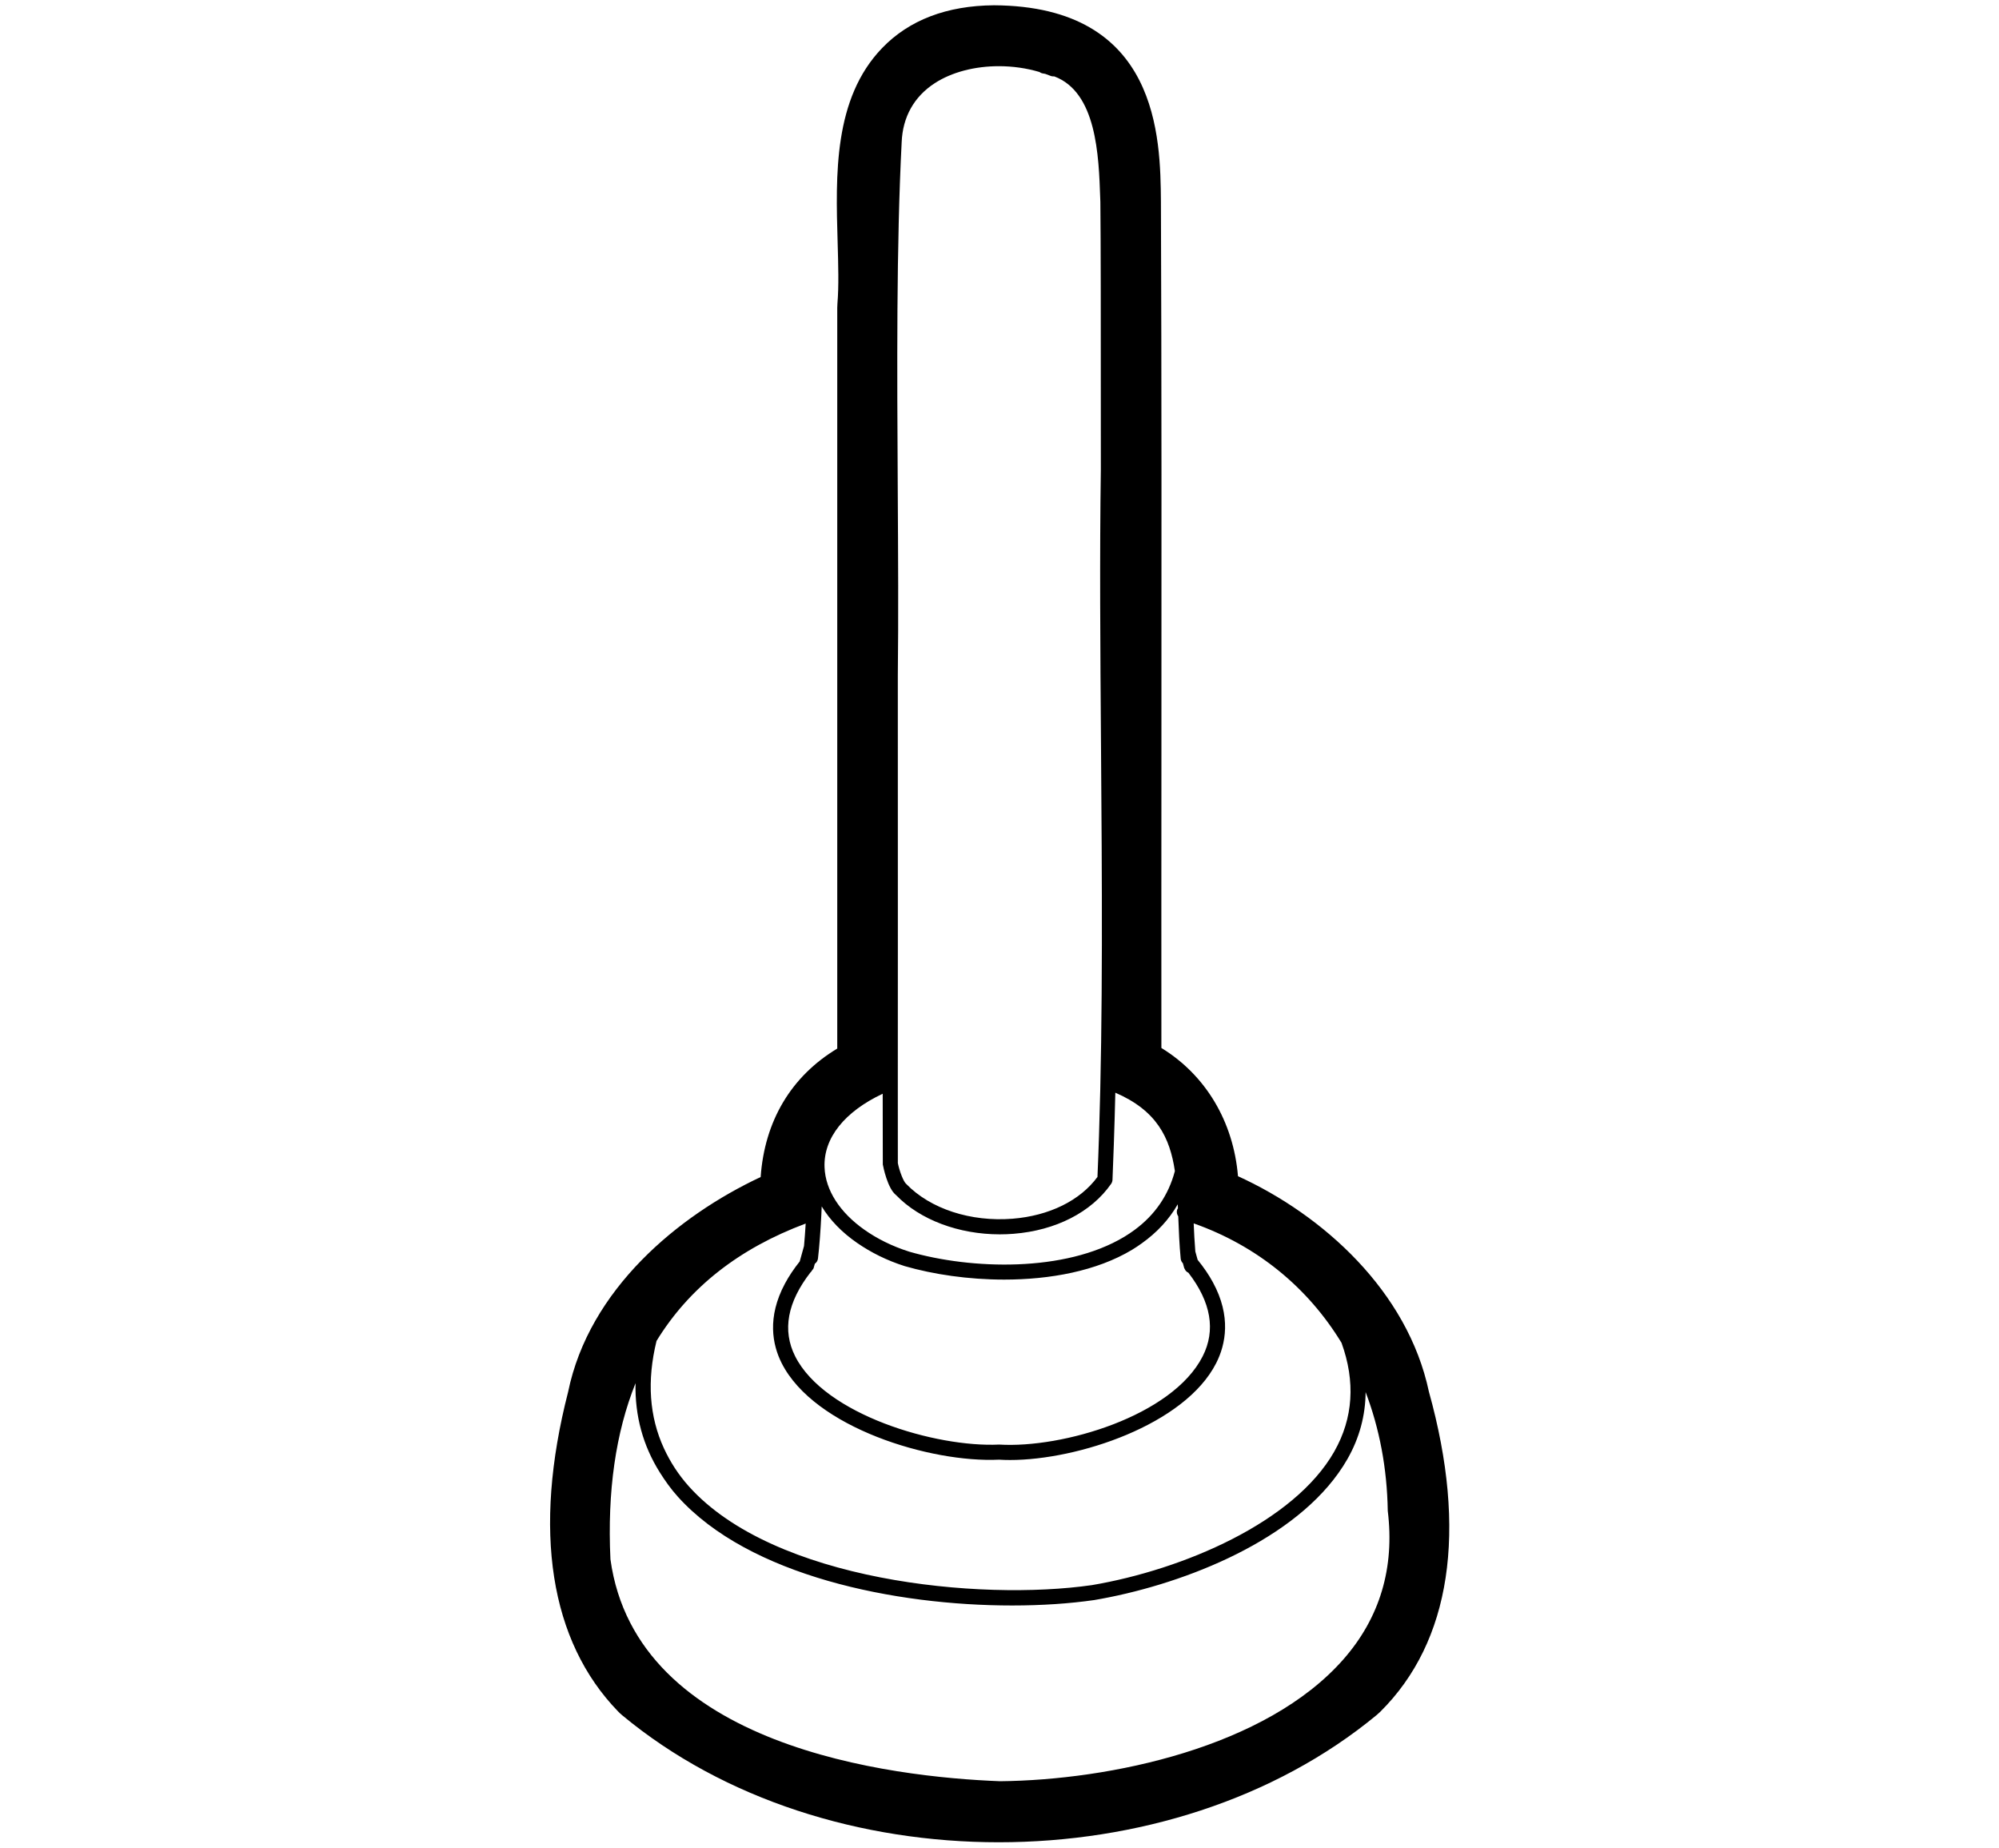
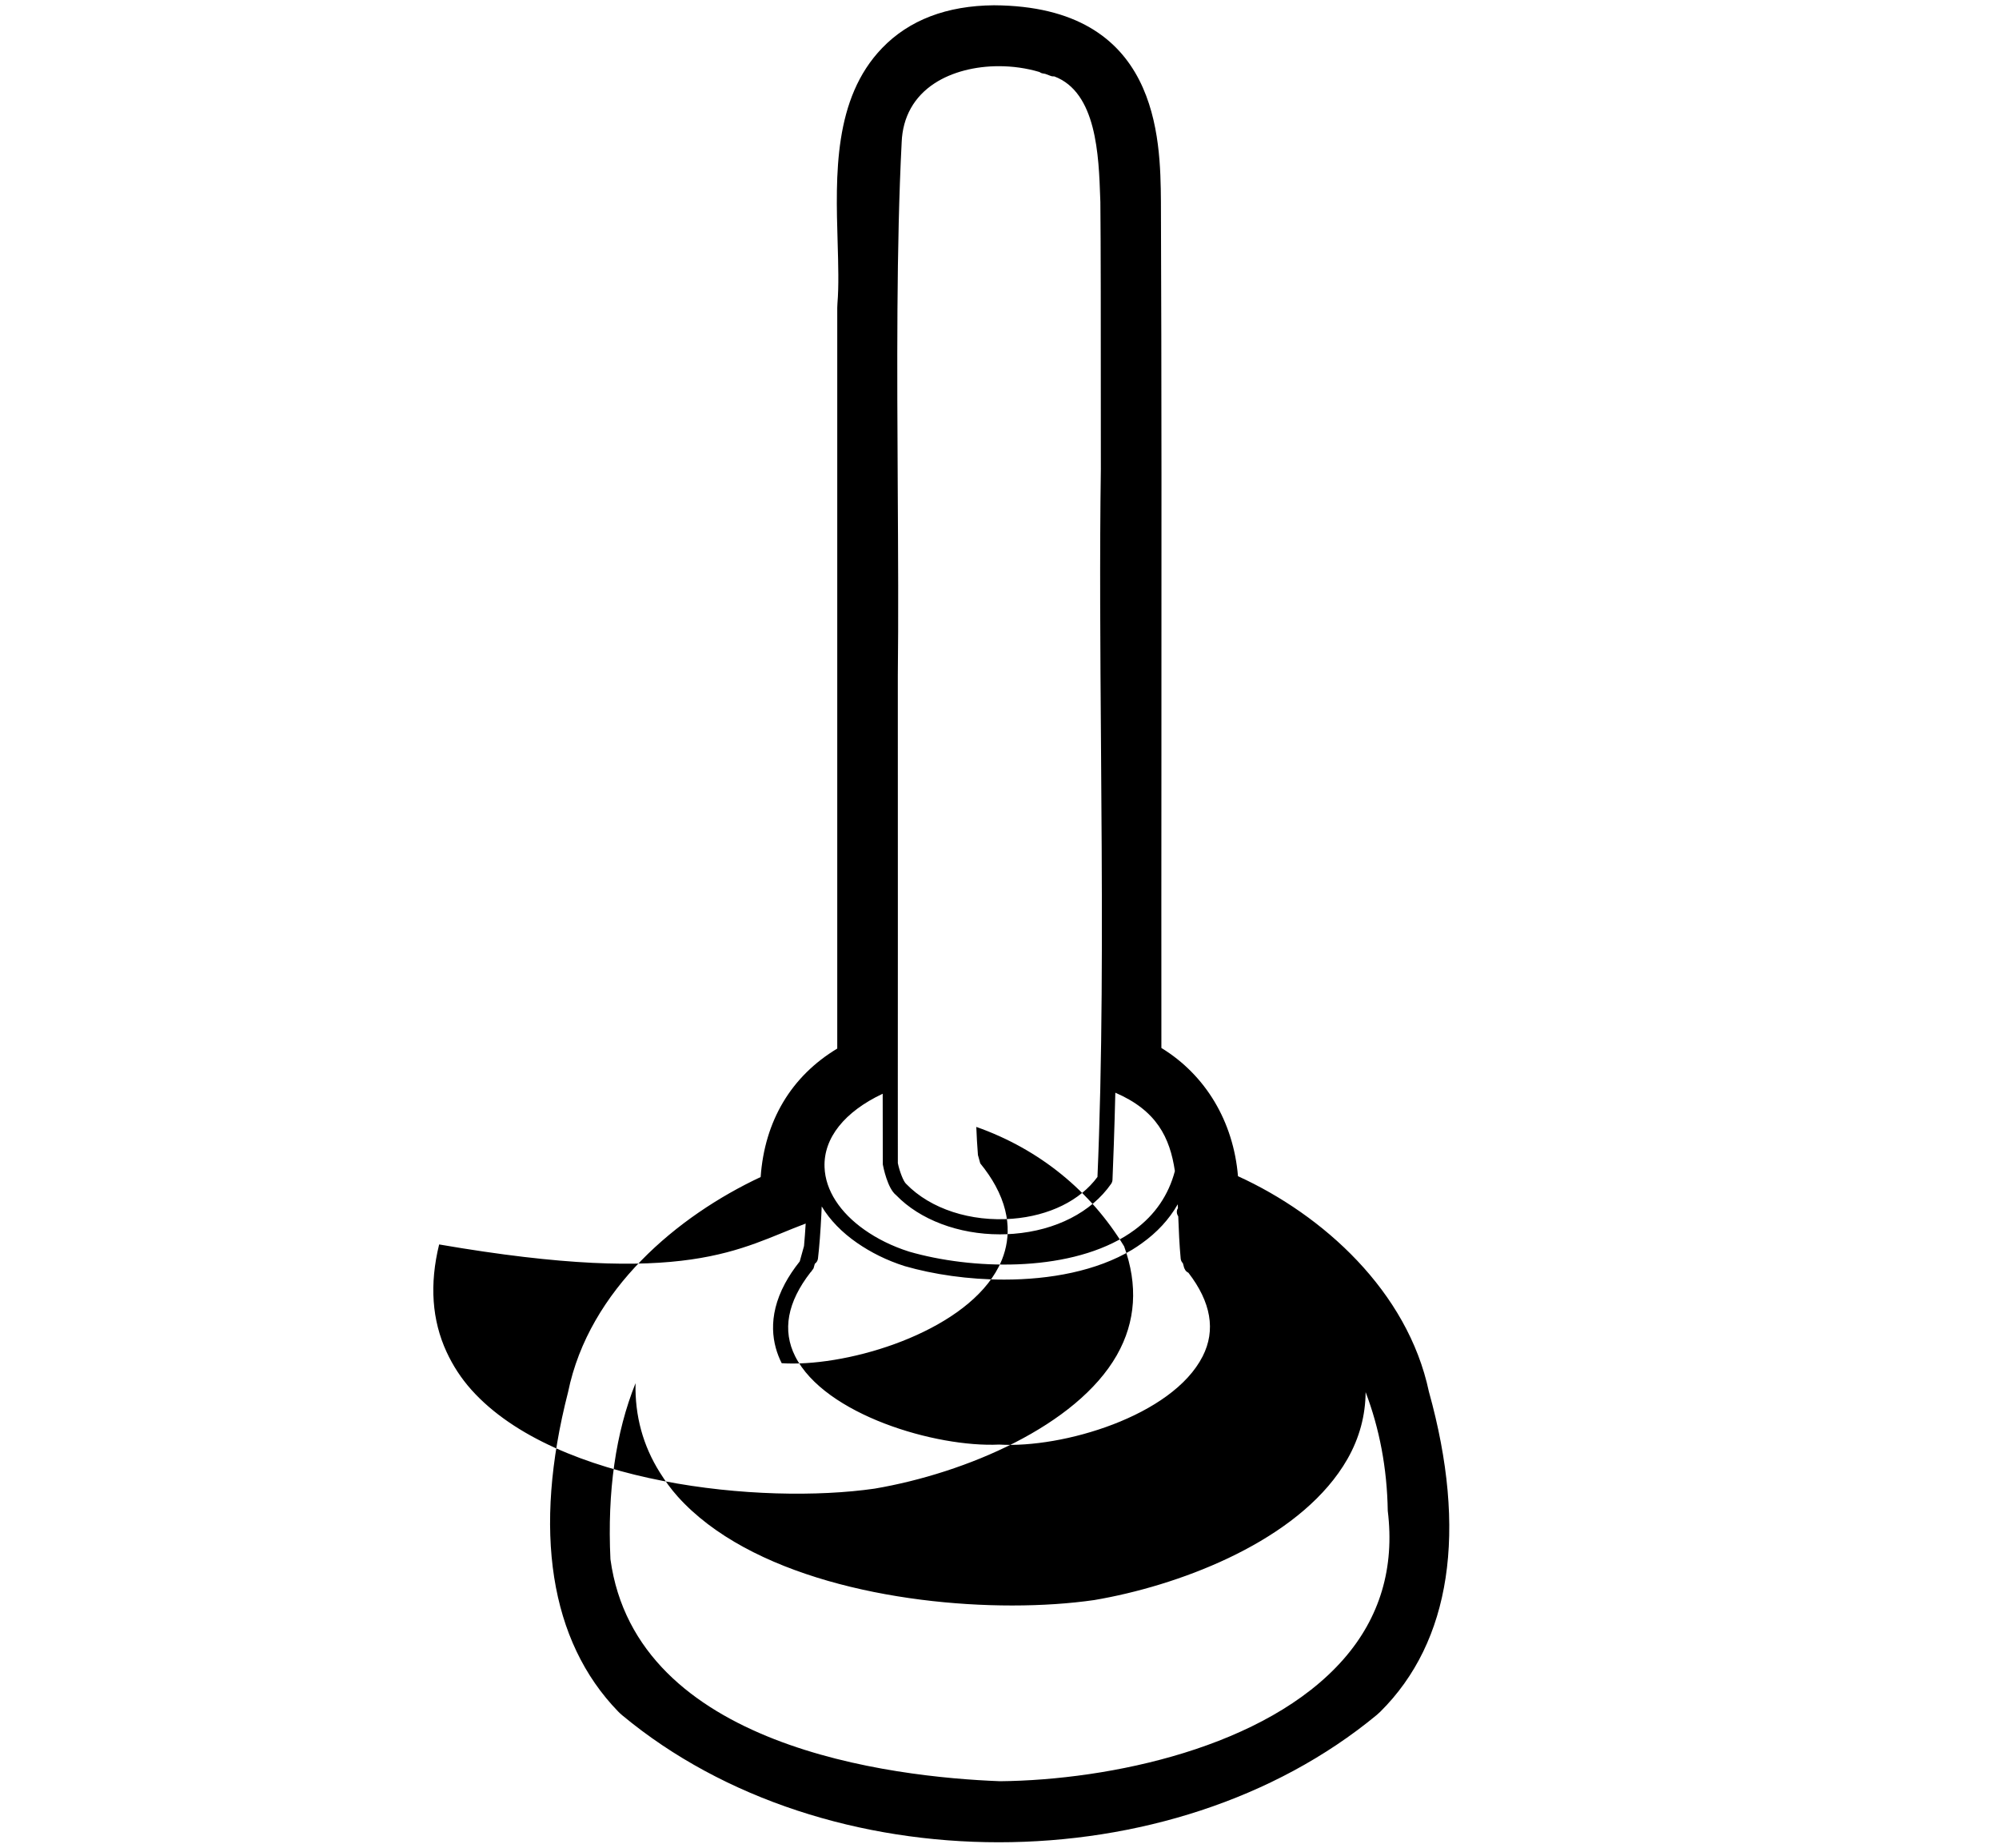
<svg xmlns="http://www.w3.org/2000/svg" viewBox="0 0 132 122">
-   <path class="st0" d="M94.353,91.884c-1.406-6.63-6.988-11.661-12.605-14.221c-0.302-3.609-2.136-6.679-5.058-8.467   c-0.005-6.223-0.001-12.718,0.002-19.288c0.007-12.294,0.014-25.007-0.033-36.604C76.621,9.119,76.545,0.409,65.635,0.349   c-3.119,0.024-5.603,0.974-7.383,2.821c-3.217,3.338-3.071,8.377-2.941,12.823c0.043,1.491,0.084,2.898-0.012,4.035   c-0.008,0.099-0.013,0.197-0.013,0.296l0,48.912c-3.039,1.828-4.797,4.777-5.058,8.482c-5.441,2.547-11.325,7.405-12.716,14.197   c-2.347,9.148-1.205,16.441,3.306,21.093c0.087,0.09,0.18,0.176,0.277,0.256c6.728,5.586,15.785,8.379,24.857,8.378   c9.084,0,18.183-2.803,24.956-8.404c0.081-0.067,0.159-0.138,0.233-0.211C95.808,108.401,96.918,101.093,94.353,91.884z    M41.966,91.33c-0.048,2.161,0.495,4.129,1.605,5.894c0.345,0.548,0.724,1.084,1.18,1.591c4.715,5.252,14.372,7.193,22.082,7.193   c1.975,0,3.823-0.127,5.426-0.359c5.479-0.93,12.764-3.666,16.12-8.382c0.214-0.301,0.414-0.608,0.594-0.925   c0.8-1.404,1.191-2.884,1.203-4.422c0.908,2.381,1.418,5.017,1.462,7.839c0.463,3.757-0.519,7.052-2.918,9.792   c-5.108,5.834-15.423,7.989-22.68,8.061c-7.17-0.273-24.03-2.253-25.731-14.657C40.096,98.467,40.656,94.592,41.966,91.33z    M53.202,80.789c-0.032,0.528-0.069,1.034-0.111,1.49c-0.001,0.003-0.003,0.004-0.003,0.007l-0.278,1.002   c-0.401,0.504-0.722,0.99-0.974,1.459c-1.199,2.237-0.83,4.052-0.218,5.263c2.159,4.27,9.843,6.587,14.355,6.37   c0.234,0.015,0.477,0.022,0.728,0.022c4.465,0,11.532-2.318,13.605-6.393c0.631-1.24,1.012-3.093-0.22-5.352   c-0.258-0.473-0.589-0.965-1.002-1.472c-0.052-0.186-0.11-0.398-0.153-0.551c-0.051-0.629-0.084-1.248-0.108-1.856   c4.189,1.48,7.541,4.236,9.762,7.887c0.926,2.561,0.772,4.971-0.473,7.167c-0.003,0.006-0.006,0.012-0.009,0.018   c-2.658,4.663-9.958,7.787-16,8.813c-7.414,1.068-20.995-0.26-26.609-6.514c-0.701-0.781-1.239-1.624-1.65-2.512   c-0.965-2.087-1.138-4.461-0.491-7.098C45.511,85.014,48.806,82.43,53.202,80.789z M56.605,82.073   c0.9,0.621,1.947,1.151,3.142,1.529c1.886,0.545,4.203,0.888,6.563,0.888c3.014,0,6.099-0.559,8.445-1.969   c0.224-0.135,0.435-0.279,0.641-0.426c1.007-0.718,1.803-1.577,2.374-2.576c0.004,0.087,0.009,0.174,0.012,0.263   c-0.019,0.033-0.042,0.062-0.054,0.1c-0.047,0.153-0.01,0.308,0.075,0.43c0.001,0.03,0.002,0.06,0.004,0.09   c0.034,0.874,0.069,1.777,0.158,2.707c0.011,0.12,0.067,0.222,0.145,0.302c0.04,0.146,0.077,0.278,0.089,0.326   c0.004,0.013,0.017,0.019,0.022,0.032c0.046,0.128,0.139,0.214,0.254,0.27c1.492,1.937,1.818,3.793,0.94,5.518   c-2.007,3.947-9.262,6.084-13.434,5.826c-4.182,0.201-11.522-1.968-13.471-5.823c-0.868-1.716-0.519-3.584,1.015-5.555   c0.05-0.035,0.076-0.091,0.111-0.143c0.03-0.044,0.074-0.077,0.089-0.131l0.021-0.074v0l0.058-0.21   c0.109-0.079,0.19-0.197,0.208-0.341c0.093-0.777,0.171-1.827,0.224-2.902c0.005-0.098,0.009-0.194,0.013-0.292   c0.004-0.084,0.007-0.169,0.011-0.253C54.801,80.557,55.596,81.377,56.605,82.073z M59.286,44.601   c0.044-3.796,0.02-7.947-0.005-12.341c-0.045-7.895-0.092-16.058,0.259-22.868c0.065-1.666,0.82-3.014,2.184-3.899   c1.143-0.742,2.666-1.123,4.232-1.123c0.9,0,1.815,0.126,2.679,0.383c0.064,0.049,0.141,0.083,0.227,0.096   c0.052,0.008,0.104,0.017,0.154,0.027c0.121,0.042,0.24,0.086,0.358,0.134c0.079,0.032,0.163,0.042,0.24,0.033   c2.798,1.047,2.94,5.217,3.037,8.049l0.009,0.25c0.029,2.77,0.029,7.905,0.029,12.244c0,2.11,0,4.031,0.003,5.391   c-0.083,5.703-0.038,11.851,0.011,18.36c0.065,8.689,0.13,17.634-0.132,25.616c-0.03,0.931-0.063,1.857-0.103,2.759   c-1.15,1.563-3.186,2.565-5.612,2.759c-2.752,0.217-5.416-0.644-7.015-2.296c-0.178-0.141-0.446-0.84-0.554-1.375   c0-0.569-0.001-1.163-0.001-1.772c-0.001-1.129-0.001-2.321-0.001-3.561c0-0.007,0-0.014,0-0.021c0-3.043,0.001-6.364,0.003-9.716   C59.289,55.597,59.292,49.372,59.286,44.601z M58.287,72.218c0.001,1.207,0.003,2.368,0.005,3.471   c0.001,0.405,0.002,0.812,0.003,1.2c0.03,0.16,0.308,1.58,0.876,2.023c1.576,1.634,4.14,2.59,6.85,2.59   c0.303,0,0.609-0.012,0.915-0.037c2.786-0.222,5.131-1.425,6.436-3.299c0.054-0.078,0.084-0.169,0.089-0.263   c0.034-0.765,0.061-1.553,0.088-2.338c0.039-1.121,0.072-2.259,0.099-3.416c2.726,1.174,3.605,2.957,3.933,5.174   c-0.418,1.581-1.305,2.887-2.659,3.885c-0.216,0.159-0.442,0.311-0.681,0.455c-3.926,2.361-10.121,2.162-14.203,0.982   c-1.141-0.361-2.136-0.864-2.971-1.455c-1.59-1.125-2.565-2.587-2.62-4.121C54.375,75.138,55.774,73.401,58.287,72.218z" />
+   <path class="st0" d="M94.353,91.884c-1.406-6.63-6.988-11.661-12.605-14.221c-0.302-3.609-2.136-6.679-5.058-8.467   c-0.005-6.223-0.001-12.718,0.002-19.288c0.007-12.294,0.014-25.007-0.033-36.604C76.621,9.119,76.545,0.409,65.635,0.349   c-3.119,0.024-5.603,0.974-7.383,2.821c-3.217,3.338-3.071,8.377-2.941,12.823c0.043,1.491,0.084,2.898-0.012,4.035   c-0.008,0.099-0.013,0.197-0.013,0.296l0,48.912c-3.039,1.828-4.797,4.777-5.058,8.482c-5.441,2.547-11.325,7.405-12.716,14.197   c-2.347,9.148-1.205,16.441,3.306,21.093c0.087,0.09,0.18,0.176,0.277,0.256c6.728,5.586,15.785,8.379,24.857,8.378   c9.084,0,18.183-2.803,24.956-8.404c0.081-0.067,0.159-0.138,0.233-0.211C95.808,108.401,96.918,101.093,94.353,91.884z    M41.966,91.33c-0.048,2.161,0.495,4.129,1.605,5.894c0.345,0.548,0.724,1.084,1.18,1.591c4.715,5.252,14.372,7.193,22.082,7.193   c1.975,0,3.823-0.127,5.426-0.359c5.479-0.93,12.764-3.666,16.12-8.382c0.214-0.301,0.414-0.608,0.594-0.925   c0.8-1.404,1.191-2.884,1.203-4.422c0.908,2.381,1.418,5.017,1.462,7.839c0.463,3.757-0.519,7.052-2.918,9.792   c-5.108,5.834-15.423,7.989-22.68,8.061c-7.17-0.273-24.03-2.253-25.731-14.657C40.096,98.467,40.656,94.592,41.966,91.33z    M53.202,80.789c-0.032,0.528-0.069,1.034-0.111,1.49c-0.001,0.003-0.003,0.004-0.003,0.007l-0.278,1.002   c-0.401,0.504-0.722,0.99-0.974,1.459c-1.199,2.237-0.83,4.052-0.218,5.263c0.234,0.015,0.477,0.022,0.728,0.022c4.465,0,11.532-2.318,13.605-6.393c0.631-1.24,1.012-3.093-0.22-5.352   c-0.258-0.473-0.589-0.965-1.002-1.472c-0.052-0.186-0.11-0.398-0.153-0.551c-0.051-0.629-0.084-1.248-0.108-1.856   c4.189,1.48,7.541,4.236,9.762,7.887c0.926,2.561,0.772,4.971-0.473,7.167c-0.003,0.006-0.006,0.012-0.009,0.018   c-2.658,4.663-9.958,7.787-16,8.813c-7.414,1.068-20.995-0.26-26.609-6.514c-0.701-0.781-1.239-1.624-1.65-2.512   c-0.965-2.087-1.138-4.461-0.491-7.098C45.511,85.014,48.806,82.43,53.202,80.789z M56.605,82.073   c0.9,0.621,1.947,1.151,3.142,1.529c1.886,0.545,4.203,0.888,6.563,0.888c3.014,0,6.099-0.559,8.445-1.969   c0.224-0.135,0.435-0.279,0.641-0.426c1.007-0.718,1.803-1.577,2.374-2.576c0.004,0.087,0.009,0.174,0.012,0.263   c-0.019,0.033-0.042,0.062-0.054,0.1c-0.047,0.153-0.01,0.308,0.075,0.43c0.001,0.03,0.002,0.06,0.004,0.09   c0.034,0.874,0.069,1.777,0.158,2.707c0.011,0.12,0.067,0.222,0.145,0.302c0.04,0.146,0.077,0.278,0.089,0.326   c0.004,0.013,0.017,0.019,0.022,0.032c0.046,0.128,0.139,0.214,0.254,0.27c1.492,1.937,1.818,3.793,0.94,5.518   c-2.007,3.947-9.262,6.084-13.434,5.826c-4.182,0.201-11.522-1.968-13.471-5.823c-0.868-1.716-0.519-3.584,1.015-5.555   c0.05-0.035,0.076-0.091,0.111-0.143c0.03-0.044,0.074-0.077,0.089-0.131l0.021-0.074v0l0.058-0.21   c0.109-0.079,0.19-0.197,0.208-0.341c0.093-0.777,0.171-1.827,0.224-2.902c0.005-0.098,0.009-0.194,0.013-0.292   c0.004-0.084,0.007-0.169,0.011-0.253C54.801,80.557,55.596,81.377,56.605,82.073z M59.286,44.601   c0.044-3.796,0.02-7.947-0.005-12.341c-0.045-7.895-0.092-16.058,0.259-22.868c0.065-1.666,0.82-3.014,2.184-3.899   c1.143-0.742,2.666-1.123,4.232-1.123c0.9,0,1.815,0.126,2.679,0.383c0.064,0.049,0.141,0.083,0.227,0.096   c0.052,0.008,0.104,0.017,0.154,0.027c0.121,0.042,0.24,0.086,0.358,0.134c0.079,0.032,0.163,0.042,0.24,0.033   c2.798,1.047,2.94,5.217,3.037,8.049l0.009,0.25c0.029,2.77,0.029,7.905,0.029,12.244c0,2.11,0,4.031,0.003,5.391   c-0.083,5.703-0.038,11.851,0.011,18.36c0.065,8.689,0.13,17.634-0.132,25.616c-0.03,0.931-0.063,1.857-0.103,2.759   c-1.15,1.563-3.186,2.565-5.612,2.759c-2.752,0.217-5.416-0.644-7.015-2.296c-0.178-0.141-0.446-0.84-0.554-1.375   c0-0.569-0.001-1.163-0.001-1.772c-0.001-1.129-0.001-2.321-0.001-3.561c0-0.007,0-0.014,0-0.021c0-3.043,0.001-6.364,0.003-9.716   C59.289,55.597,59.292,49.372,59.286,44.601z M58.287,72.218c0.001,1.207,0.003,2.368,0.005,3.471   c0.001,0.405,0.002,0.812,0.003,1.2c0.03,0.16,0.308,1.58,0.876,2.023c1.576,1.634,4.14,2.59,6.85,2.59   c0.303,0,0.609-0.012,0.915-0.037c2.786-0.222,5.131-1.425,6.436-3.299c0.054-0.078,0.084-0.169,0.089-0.263   c0.034-0.765,0.061-1.553,0.088-2.338c0.039-1.121,0.072-2.259,0.099-3.416c2.726,1.174,3.605,2.957,3.933,5.174   c-0.418,1.581-1.305,2.887-2.659,3.885c-0.216,0.159-0.442,0.311-0.681,0.455c-3.926,2.361-10.121,2.162-14.203,0.982   c-1.141-0.361-2.136-0.864-2.971-1.455c-1.59-1.125-2.565-2.587-2.62-4.121C54.375,75.138,55.774,73.401,58.287,72.218z" />
</svg>